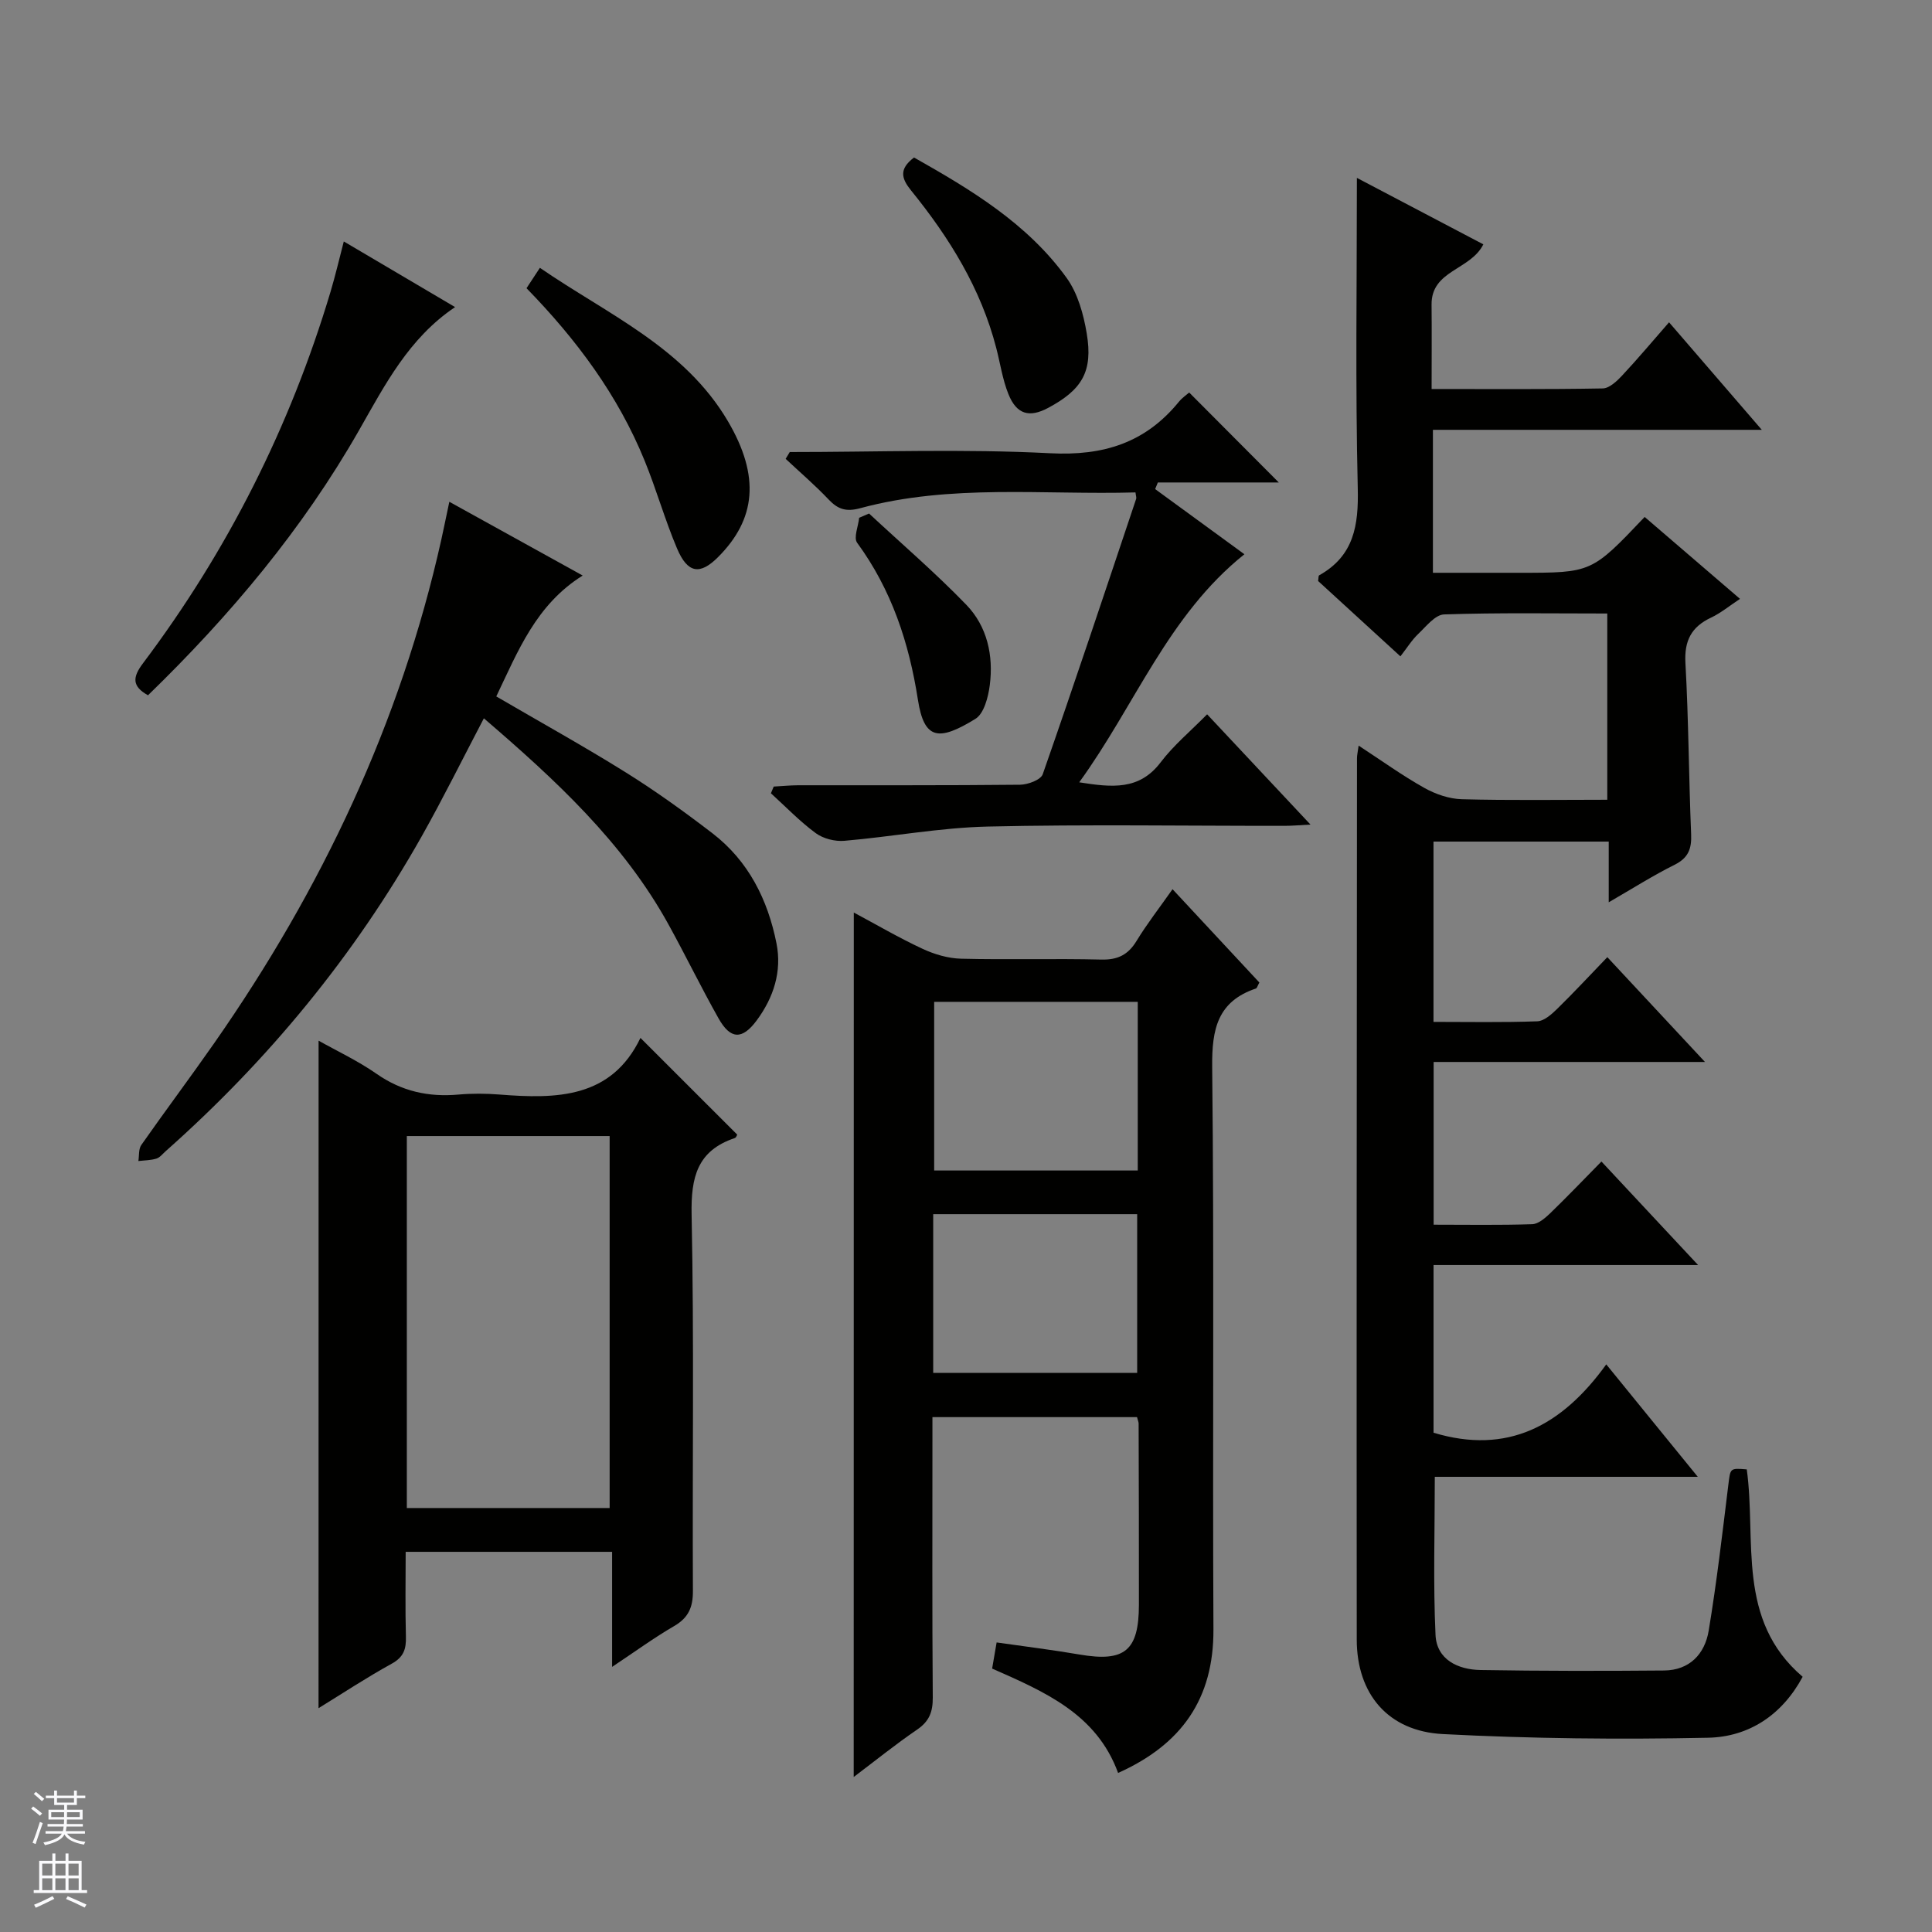
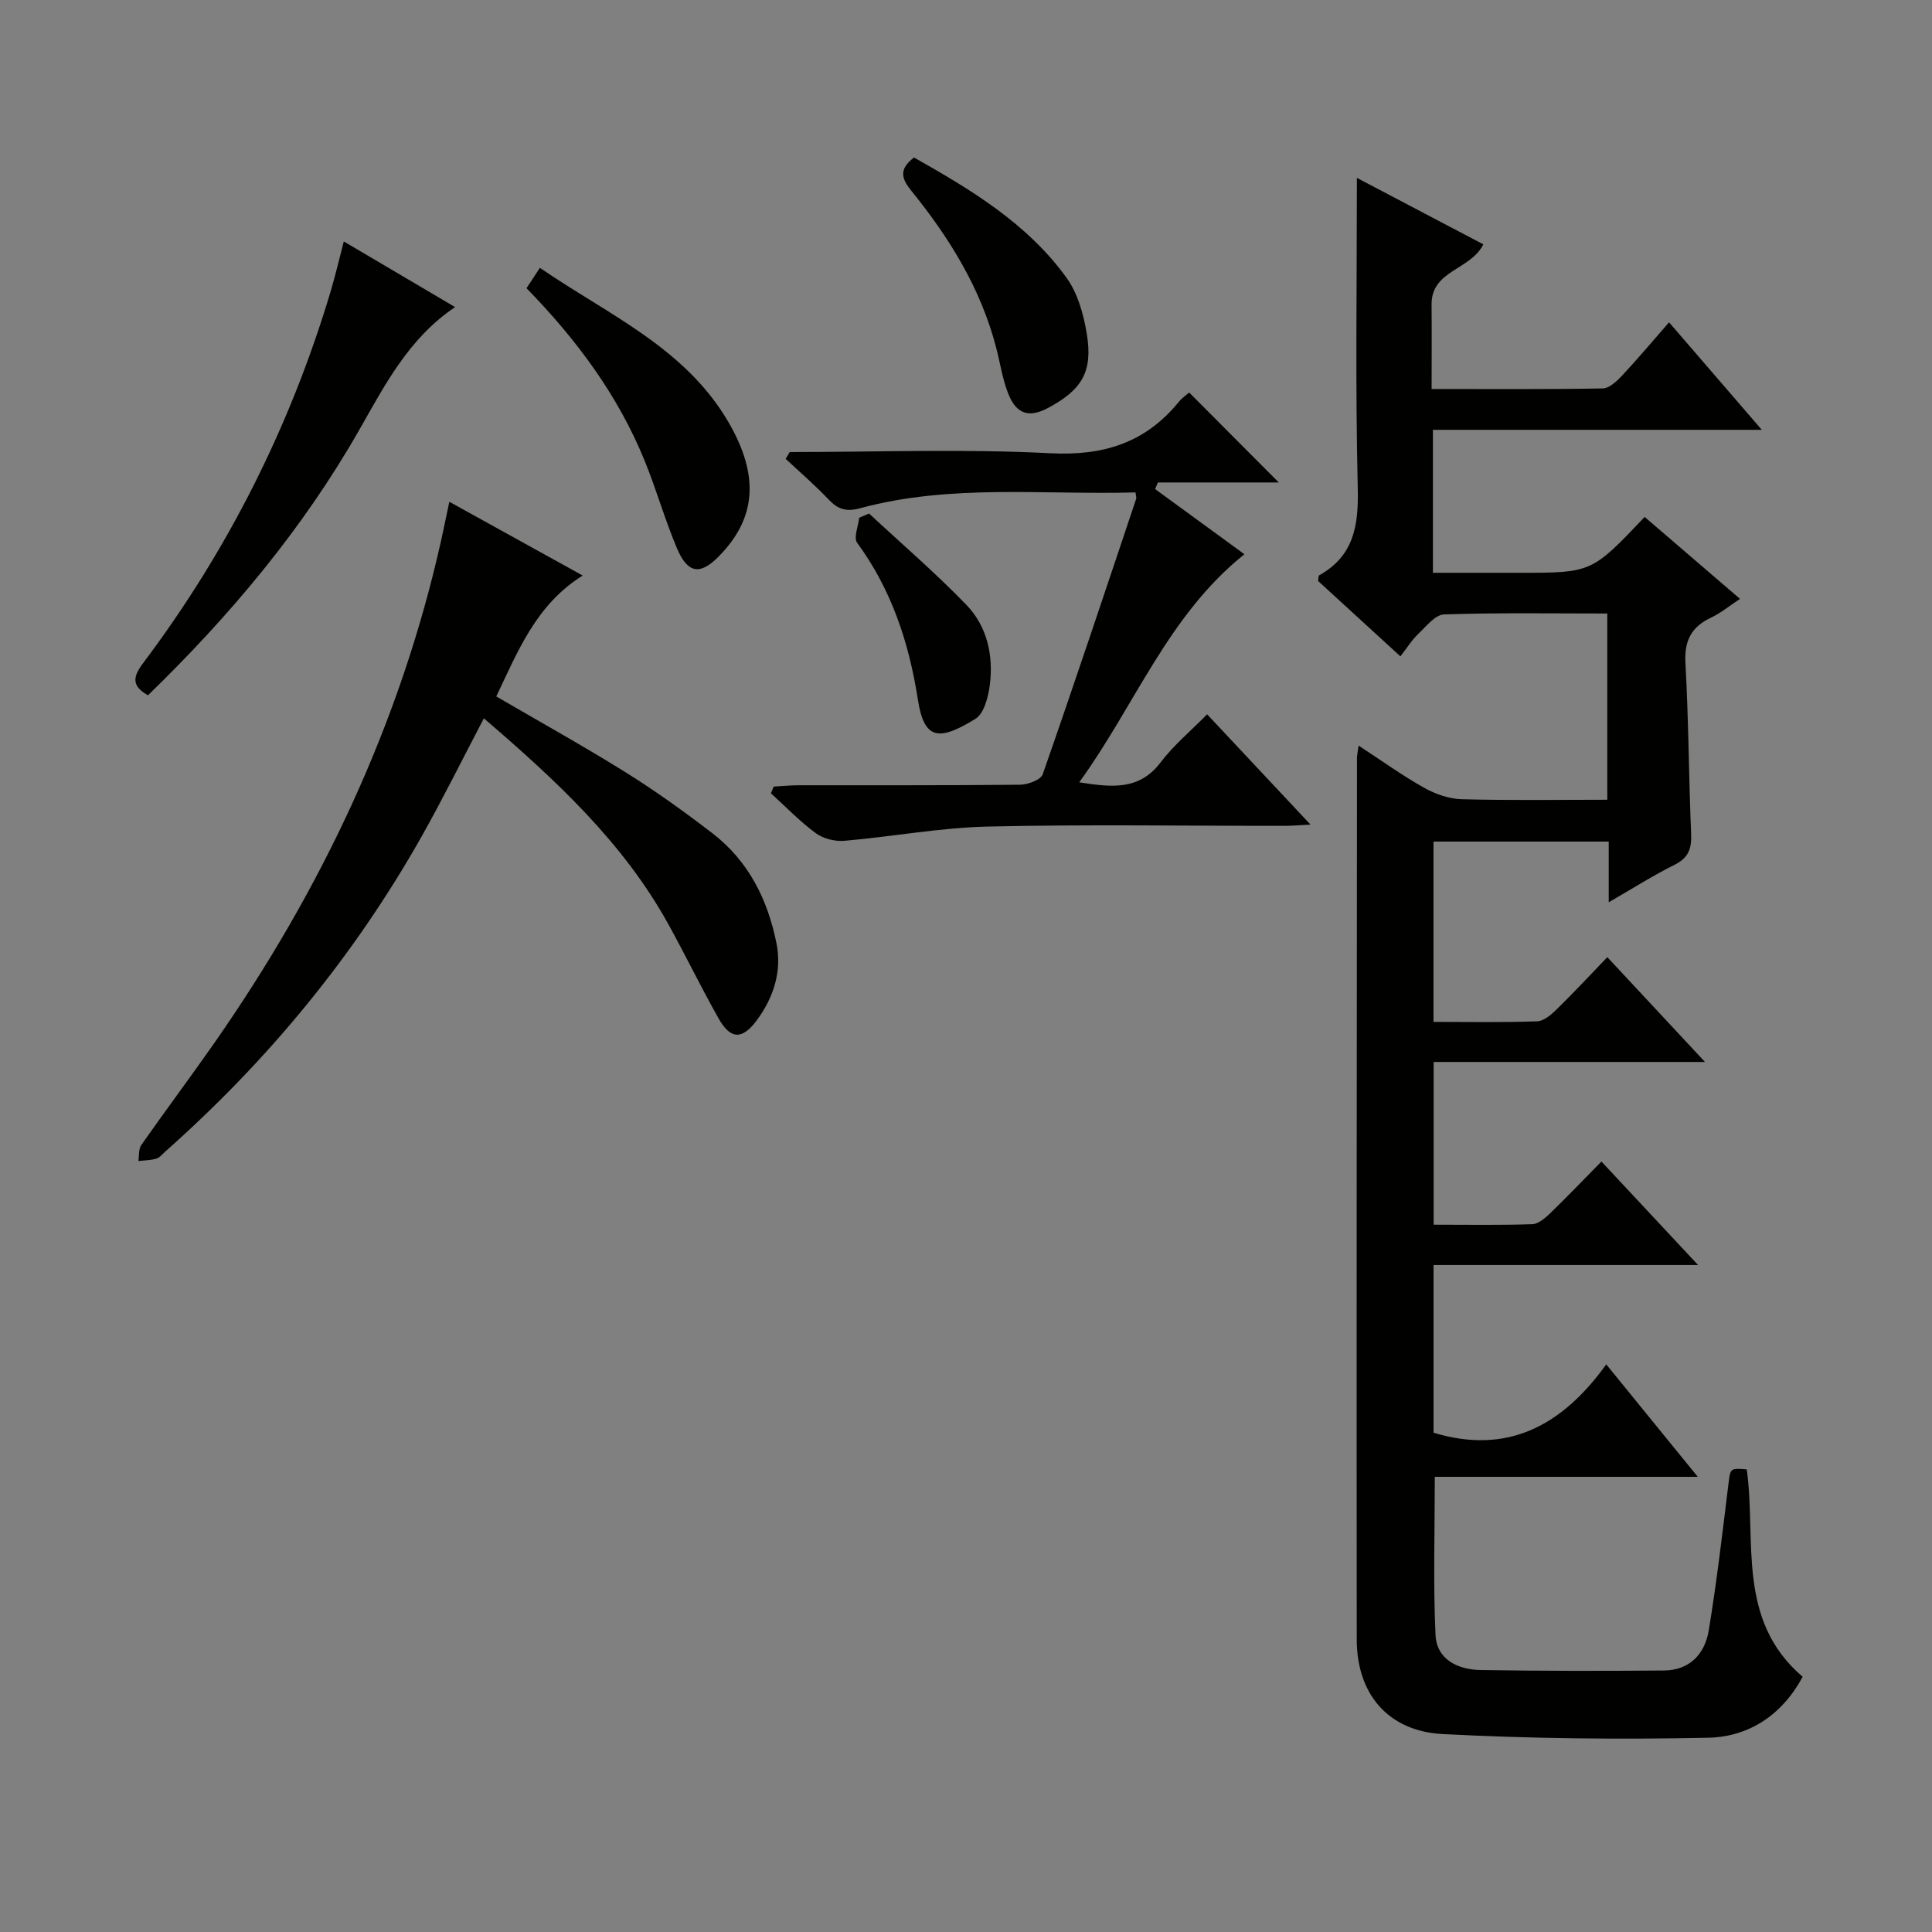
<svg xmlns="http://www.w3.org/2000/svg" enable-background="new 0 0 400 400" viewBox="0 0 400 400">
  <rect x="0" y="0" width="400" height="400" fill="#808080" stroke="none" />
  <g fill="#010100">
    <path d="m361.65 304.22c2.03 14.74-2.23 31.15 11.57 42.94-4.25 7.92-11.15 12.45-19.6 12.62-18.29.38-36.63.19-54.9-.76-11.35-.59-17.81-8.31-17.82-19.57-.06-60.83.01-121.65.05-182.48 0-.63.16-1.26.34-2.6 4.76 3.11 9.02 6.19 13.57 8.74 2.33 1.31 5.17 2.29 7.8 2.36 9.95.27 19.92.11 30.11.11 0-13.01 0-25.45 0-38.56-11.28 0-22.54-.19-33.79.19-1.84.06-3.71 2.48-5.35 4.04-1.32 1.25-2.3 2.86-3.69 4.64-6.19-5.67-11.68-10.69-17.04-15.6.1-.61.05-1.08.21-1.17 7.21-4.03 8.19-10.33 8-18.05-.51-21.14-.18-42.3-.18-64.24 9.06 4.76 17.63 9.27 26.18 13.76-2.68 5.37-10.8 5.33-10.72 12.5.06 5.62.01 11.23.01 17.45 12.21 0 23.82.09 35.42-.12 1.36-.02 2.91-1.48 3.99-2.63 3.28-3.51 6.37-7.19 9.75-11.06 6.82 7.91 12.62 14.64 19.2 22.26-23.41 0-45.62 0-68.09 0v29.6h17.96c14.9 0 14.9 0 25.88-11.56 6.36 5.47 12.74 10.95 19.74 16.96-2.23 1.47-3.98 2.93-5.97 3.87-4.09 1.92-5.59 4.77-5.33 9.41.66 11.79.69 23.62 1.18 35.42.13 3.03-.56 4.92-3.42 6.35-4.42 2.2-8.61 4.86-13.64 7.77 0-4.62 0-8.49 0-12.57-12.34 0-24.11 0-36.28 0v37.33c7.28 0 14.39.14 21.49-.12 1.39-.05 2.91-1.41 4.04-2.5 3.44-3.36 6.71-6.89 10.46-10.78 6.79 7.29 13.16 14.12 20.22 21.7-19.28 0-37.53 0-56.18 0v33.69c6.87 0 13.64.12 20.4-.1 1.26-.04 2.65-1.24 3.68-2.22 3.47-3.35 6.8-6.84 10.66-10.76 6.58 7.05 12.94 13.86 20.01 21.43-18.87 0-36.62 0-54.77 0v34.72c15.26 4.61 26.54-1.37 35.76-14.15 3.58 4.4 6.57 8.08 9.56 11.75 2.93 3.6 5.86 7.2 9.39 11.53-18.65 0-36.5 0-54.45 0 0 11.28-.35 22.03.15 32.74.24 5.11 4.64 7.18 9.32 7.26 12.66.21 25.33.21 37.99.1 5.29-.05 8.45-3.42 9.25-8.26 1.65-9.98 2.82-20.03 4.05-30.07.45-3.57.27-3.6 3.83-3.31z" />
-     <path d="m176.77 188.93c4.64 2.48 9.33 5.23 14.23 7.51 2.47 1.15 5.32 1.99 8.01 2.05 9.66.24 19.33-.06 28.99.18 3.41.08 5.56-.98 7.31-3.86 2.15-3.53 4.71-6.81 7.45-10.71 6.19 6.66 12.13 13.04 17.98 19.32-.39.7-.49 1.16-.72 1.24-7.93 2.68-9.13 8.39-9.05 16.19.42 38.82.06 77.64.26 116.46.08 14.42-6.6 23.87-19.74 29.76-4.45-12.22-15.23-16.82-26.08-21.61.29-1.68.56-3.26.93-5.41 5.87.84 11.57 1.54 17.22 2.51 9.29 1.59 12.23-.79 12.24-10.33.02-12.5-.03-24.99-.06-37.49 0-.31-.15-.63-.33-1.34-13.79 0-27.69 0-42.36 0v5.09c0 17.66-.07 35.32.07 52.98.02 2.96-.73 4.91-3.22 6.61-4.49 3.07-8.74 6.5-13.15 9.83.02-59.73.02-119.13.02-178.98zm58.79 53.41c0-11.95 0-23.38 0-34.92-14.28 0-28.3 0-42.15 0v34.92zm-42.35 41.91h42.23c0-11.23 0-22.11 0-32.87-14.29 0-28.2 0-42.23 0z" />
-     <path d="m65.96 215.46c3.69 2.08 8.08 4.13 12 6.86 5.2 3.63 10.76 4.85 16.94 4.3 2.81-.25 5.67-.23 8.49-.01 11.82.94 23.18.82 29.21-11.72 6.99 6.99 13.44 13.43 20.02 20.01.01-.02-.16.61-.51.73-7.75 2.61-9.07 8.09-8.92 15.8.53 25.97.14 51.96.27 77.94.02 3.37-.9 5.55-3.87 7.28-4.12 2.39-7.98 5.21-12.86 8.46 0-8.5 0-16.03 0-23.82-14.41 0-28.17 0-42.74 0 0 5.76-.11 11.67.05 17.58.07 2.56-.47 4.22-2.94 5.58-5.23 2.88-10.22 6.18-15.15 9.21.01-46.13.01-92.19.01-138.2zm18.27 19.75v77.01h41.99c0-25.89 0-51.41 0-77.01-14.14 0-27.9 0-41.99 0z" />
    <path d="m93.03 103.89c9.47 5.24 18.33 10.13 27.61 15.27-9.64 6.02-13.38 15.6-17.89 25.03 9.13 5.33 18.11 10.3 26.81 15.73 6.2 3.87 12.16 8.16 17.95 12.61 7.46 5.73 11.45 13.74 13.25 22.77 1.16 5.82-.59 11.23-4.09 15.96-3 4.05-5.43 3.97-7.9-.41-3.59-6.37-6.79-12.96-10.32-19.37-9.4-17.08-23.43-30.01-38.27-42.76-4.4 8.39-8.42 16.53-12.87 24.43-13.96 24.73-31.77 46.36-53.01 65.19-.62.55-1.2 1.32-1.93 1.54-1.18.36-2.48.35-3.72.5.18-1.12.02-2.49.61-3.33 4.96-7.08 10.15-14 15.1-21.09 22.21-31.81 38.55-66.27 47.02-104.28.53-2.41 1.02-4.83 1.65-7.79z" />
    <path d="m163.51 93.59c17.98 0 35.99-.68 53.92.25 11.05.57 19.71-2.16 26.64-10.65.72-.88 1.71-1.54 2.14-1.92 6.3 6.32 12.48 12.53 18.55 18.62-7.75 0-16.39 0-25.04 0-.19.46-.38.91-.56 1.37 6.13 4.48 12.26 8.95 18.48 13.49-15.83 12.66-22.59 31.22-34.2 47.22 6.86 1.08 12.45 1.67 16.86-4.14 2.67-3.52 6.17-6.43 9.62-9.94 7.2 7.68 13.99 14.92 21.4 22.83-2.27.12-3.82.26-5.36.26-20.49.02-40.99-.32-61.46.15-9.91.23-19.77 2.1-29.68 2.95-1.94.17-4.37-.44-5.92-1.58-3.32-2.44-6.22-5.47-9.29-8.26.19-.46.38-.93.58-1.39 1.68-.09 3.35-.26 5.03-.27 15.33-.02 30.65.05 45.97-.11 1.63-.02 4.3-1.01 4.7-2.18 6.62-18.94 12.96-37.98 19.34-57.01.09-.27-.06-.63-.14-1.33-19.02.54-38.22-1.81-57 3.27-2.86.77-4.57.26-6.5-1.77-2.81-2.97-5.94-5.65-8.93-8.45.28-.45.56-.93.85-1.41z" />
    <path d="m94.22 63.58c-9.59 6.44-14.54 16.14-19.87 25.48-11.71 20.53-26.71 38.38-43.71 54.89-3.34-1.87-3.22-3.73-1.04-6.62 17.53-23.3 30.46-48.97 38.83-76.91.99-3.32 1.78-6.7 2.75-10.43 7.74 4.56 15.24 8.99 23.04 13.59z" />
    <path d="m109.01 59.67c.82-1.25 1.61-2.45 2.77-4.22 13.97 9.62 29.93 16.45 38.94 31.78 6.69 11.4 5.8 20.27-2.08 28.14-3.72 3.71-6.27 3.36-8.46-1.8-2.52-5.94-4.27-12.19-6.71-18.17-5.52-13.57-14.11-25.11-24.46-35.73z" />
    <path d="m189.24 32.61c11.73 6.63 23.43 13.62 31.59 24.92 2.31 3.2 3.51 7.54 4.17 11.53 1.31 7.86-.96 11.62-7.99 15.39-3.89 2.08-6.54 1.36-8.23-2.86-1.22-3.03-1.69-6.36-2.52-9.55-3.18-12.31-9.71-22.84-17.61-32.58-2.02-2.49-2.59-4.44.59-6.85z" />
    <path d="m179.93 106.32c6.74 6.27 13.74 12.28 20.13 18.89 4.33 4.48 5.66 10.51 4.86 16.67-.32 2.47-1.2 5.87-2.98 6.96-7.6 4.67-10.6 4.32-11.89-3.93-1.85-11.87-5.45-22.78-12.59-32.54-.77-1.05.24-3.41.42-5.17.69-.29 1.37-.59 2.05-.88z" />
  </g>
-   <path d="m6.45 374.46.42-.45c.65.47 1.27.95 1.85 1.44l-.45.49c-.66-.56-1.26-1.06-1.83-1.48m.93 7.33-.63-.26c.55-1.36 1.05-2.8 1.52-4.33.19.1.38.19.59.27-.46 1.29-.95 2.73-1.48 4.32m-.38-10.38.44-.42c.43.34 1.01.82 1.74 1.44l-.49.49c-.53-.51-1.09-1.01-1.69-1.51m2.5.35h1.72v-1.04h.59v1.04h3.52v-1.04h.59v1.04h1.75v.53h-1.75v1.42h-2.03v.97h3.22v2.03h-3.24c0 .35-.01.66-.03.93h3.32v.53h-3.37c-.03.27-.08.58-.15.94h3.96v.53h-3.71c.67.92 1.93 1.48 3.79 1.68-.13.24-.23.44-.29.59-2.13-.38-3.48-1.08-4.04-2.12-.43.97-1.77 1.72-4.03 2.23-.09-.19-.2-.37-.33-.55 2.1-.42 3.37-1.03 3.81-1.83h-3.36v-.53h3.58c.08-.29.13-.61.16-.94h-3.33v-.53h3.39c.02-.27.04-.58.04-.93h-3.23v-2.03h3.25v-.97h-2.07v-1.42h-1.73zm1.12 3.44v1h2.65c.01-.3.02-.44.01-.4v-.25-.35zm1.19-2h3.52v-.91h-3.52zm4.71 2h-2.63v.59c0 .15-.01.28-.01.4h2.64z" fill="#fafafc" />
-   <path d="m13.55 383.74h.63v1.52h2.72v6.07h1.13v.6h-11.05v-.6h1.13v-6.07h2.73v-1.52h.63v1.52h2.1v-1.52zm-2.68 8.83.38.56c-1.24.63-2.53 1.25-3.85 1.85-.1-.21-.21-.42-.34-.63 1.36-.55 2.63-1.15 3.81-1.78m-2.13-4.27h2.1v-2.45h-2.1zm0 3.04h2.1v-2.46h-2.1zm2.72-3.04h2.1v-2.45h-2.1zm0 3.04h2.1v-2.46h-2.1zm6.07 3.6c-1.41-.71-2.7-1.3-3.86-1.78l.35-.56c1.45.62 2.75 1.19 3.88 1.72zm-1.25-9.09h-2.1v2.45h2.1zm-2.09 5.49h2.1v-2.46h-2.1z" fill="#fafafc" />
</svg>